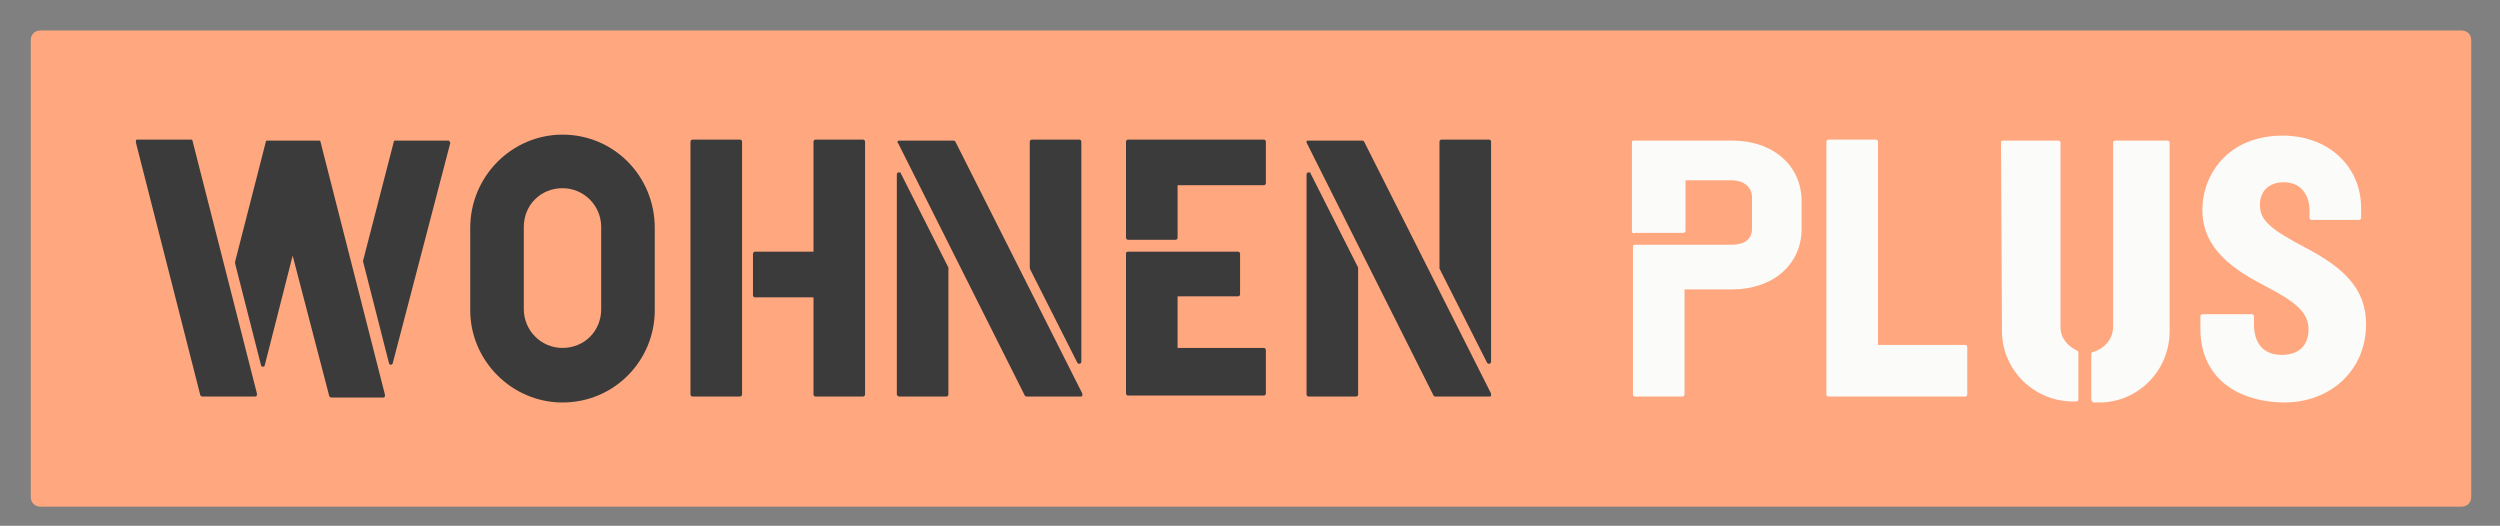
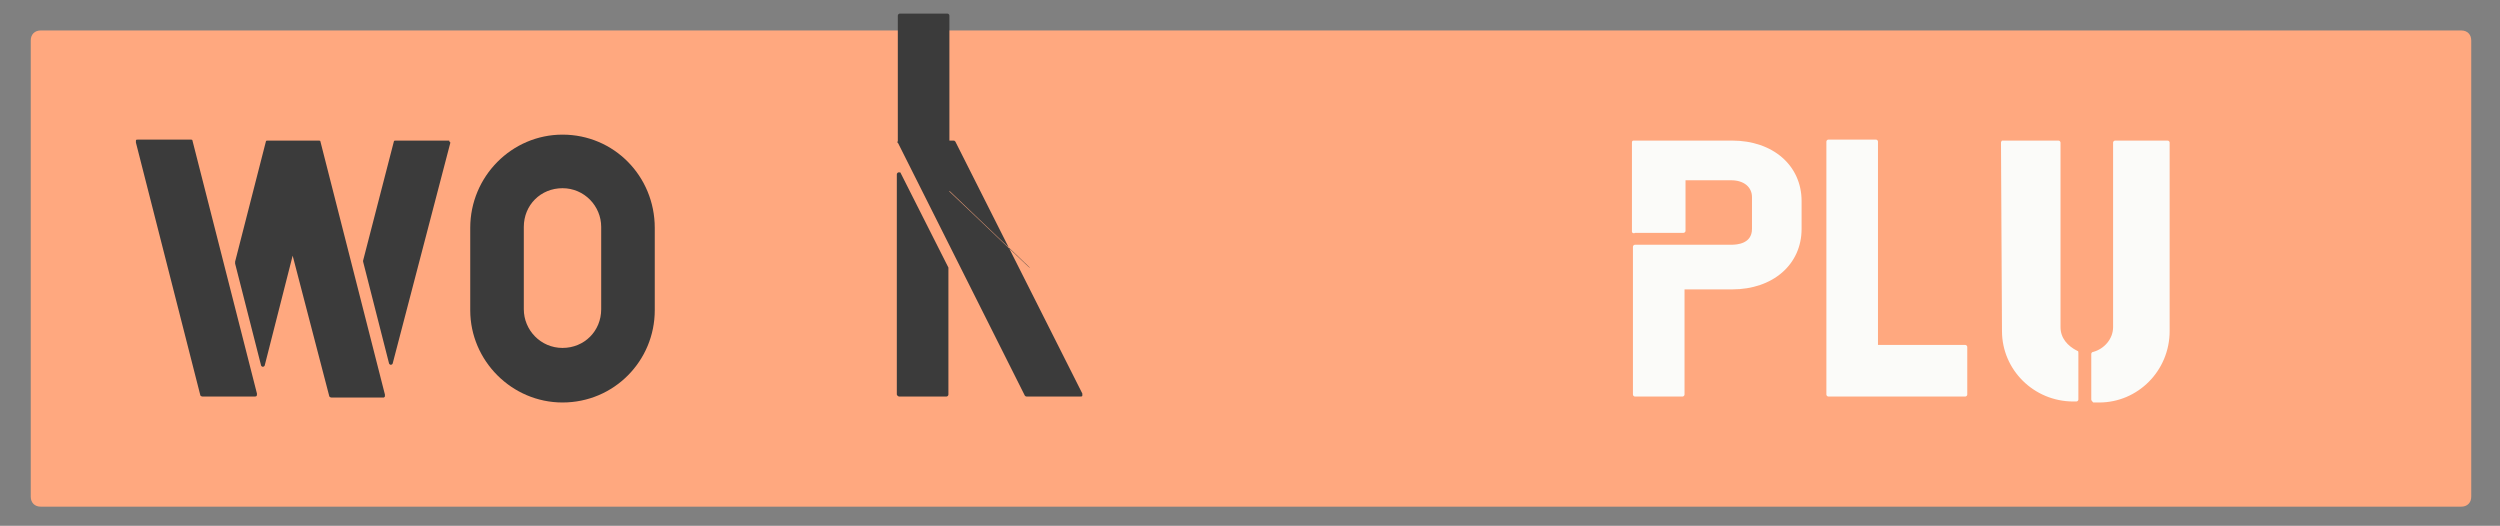
<svg xmlns="http://www.w3.org/2000/svg" version="1.1" id="Layer_1" x="0px" y="0px" viewBox="0 0 252 53" style="enable-background:new 0 0 252 53;" xml:space="preserve">
  <rect x="0" y="0" width="252" height="53" fill="#808080" stroke="none" />
  <style type="text/css">
	.st0{fill:#FBFBF9;}
	.st1{fill:#9ECDAD;}
	.st2{fill:#FFA87F;}
	.st3{enable-background:new    ;}
	.st4{fill:none;stroke:#FFA87F;stroke-width:1.8;stroke-linecap:round;stroke-linejoin:round;}
	.st5{fill:#3B3B3B;}
	.st6{fill:#9EC5A8;}
	.st7{fill:#F9A980;}
	.st8{fill:#FFFFFF;}
	.st9{fill:#9ECDAD;stroke:#9ECDAD;stroke-width:0.5;}
</style>
  <g id="Group_434" transform="translate(-60 -633.829)">
    <path id="Rectangle_80" class="st2" d="M64.1,636.9h244c0.6,0,1,0.4,1,1v46c0,0.6-0.4,1-1,1h-244c-0.6,0-1-0.4-1-1v-46   C63.1,637.3,63.5,636.9,64.1,636.9z" />
    <g class="st3">
      <path class="st5" d="M73.7,648.2L73.7,648.2c0-0.1,0-0.1,0-0.2c0-0.1,0.1-0.1,0.2-0.1h5.3c0.1,0,0.2,0,0.2,0.1l6.5,25.5    c0,0.2,0,0.3-0.2,0.3h-5.3c-0.1,0-0.2-0.1-0.2-0.1L73.7,648.2z M83.7,660.2l3.1-12.1c0-0.1,0.1-0.1,0.2-0.1h5.1    c0.1,0,0.2,0,0.2,0.1l6.5,25.5c0,0,0,0.1,0,0.2c0,0-0.1,0.1-0.1,0.1h-5.3c-0.1,0-0.2-0.1-0.2-0.1l-3.7-14.2l-2.8,11    c0,0.1-0.1,0.2-0.2,0.2s-0.2-0.1-0.2-0.2l-2.6-10.2V660.2z M96.6,660.2v-0.1l3.1-12c0-0.1,0.1-0.1,0.2-0.1h5.3    c0.1,0,0.1,0,0.1,0.1c0,0,0.1,0.1,0.1,0.1v0c0,0,0,0,0,0l-5.8,22.2c0,0.1-0.1,0.2-0.2,0.2s-0.2-0.1-0.2-0.2L96.6,660.2z" />
      <path class="st5" d="M116.7,647.4L116.7,647.4c5.2,0,9.3,4.2,9.3,9.4v8.3c0,5.1-4.1,9.3-9.3,9.3h0c-5.1,0-9.3-4.2-9.3-9.3v-8.3    C107.4,651.6,111.6,647.4,116.7,647.4z M112.8,665c0,2.1,1.7,3.9,3.9,3.9s3.9-1.7,3.9-3.9v-8.3c0-2.1-1.7-3.9-3.9-3.9    s-3.9,1.7-3.9,3.9V665z" />
-       <path class="st5" d="M129.6,673.6v-25.5c0-0.1,0.1-0.2,0.2-0.2h4.8c0.1,0,0.2,0.1,0.2,0.2v25.5c0,0.1-0.1,0.2-0.2,0.2h-4.8    C129.7,673.8,129.6,673.7,129.6,673.6z M135.9,659.4c0-0.1,0.1-0.2,0.2-0.2h5.9v-11.1c0-0.1,0.1-0.2,0.2-0.2h4.8    c0.1,0,0.2,0.1,0.2,0.2v25.5c0,0.1-0.1,0.2-0.2,0.2h-4.8c-0.1,0-0.2-0.1-0.2-0.2v-9.8h-5.9c-0.1,0-0.2-0.1-0.2-0.2V659.4z" />
-       <path class="st5" d="M150.4,673.6v-22.2c0-0.1,0.1-0.2,0.2-0.2c0.1,0,0.2,0,0.2,0.1l4.8,9.5c0,0,0,0.1,0,0.1v12.7    c0,0.1-0.1,0.2-0.2,0.2h-4.8C150.6,673.8,150.4,673.7,150.4,673.6z M150.5,648.1c0-0.1,0.1-0.1,0.2-0.1h5.4c0.1,0,0.1,0,0.2,0.1    l12.8,25.4c0,0.1,0,0.1,0,0.2c0,0.1-0.1,0.1-0.2,0.1h-5.4c-0.1,0-0.1,0-0.2-0.1l-12.8-25.5C150.4,648.2,150.4,648.1,150.5,648.1z     M163.8,660.8v-12.7c0-0.1,0.1-0.2,0.2-0.2h4.8c0.1,0,0.2,0.1,0.2,0.2v22.2c0,0.1-0.1,0.2-0.2,0.2h0c-0.1,0-0.1,0-0.2-0.1    l-4.8-9.5C163.9,660.9,163.8,660.9,163.8,660.8z" />
-       <path class="st5" d="M173.5,648.1c0-0.1,0.1-0.2,0.2-0.2h13.7c0.1,0,0.2,0.1,0.2,0.2v4.2c0,0.1-0.1,0.2-0.2,0.2h-8.7v5.3    c0,0.1-0.1,0.2-0.2,0.2h-4.8c-0.1,0-0.2-0.1-0.2-0.2V648.1z M173.7,659.2h11.1c0.1,0,0.2,0.1,0.2,0.2v4.1c0,0.1-0.1,0.2-0.2,0.2    h-6.1v5.2h8.7c0.1,0,0.2,0.1,0.2,0.2v4.4c0,0.1-0.1,0.2-0.2,0.2h-13.7c-0.1,0-0.2-0.1-0.2-0.2v-14.2    C173.5,659.3,173.6,659.2,173.7,659.2z" />
-       <path class="st5" d="M191.7,673.6v-22.2c0-0.1,0.1-0.2,0.2-0.2c0.1,0,0.2,0,0.2,0.1l4.8,9.5c0,0,0,0.1,0,0.1v12.7    c0,0.1-0.1,0.2-0.2,0.2h-4.8C191.8,673.8,191.7,673.7,191.7,673.6z M191.7,648.1c0-0.1,0.1-0.1,0.2-0.1h5.4c0.1,0,0.1,0,0.2,0.1    l12.8,25.4c0,0.1,0,0.1,0,0.2c0,0.1-0.1,0.1-0.2,0.1h-5.4c-0.1,0-0.1,0-0.2-0.1l-12.8-25.5C191.7,648.2,191.7,648.1,191.7,648.1z     M205.1,660.8v-12.7c0-0.1,0.1-0.2,0.2-0.2h4.8c0.1,0,0.2,0.1,0.2,0.2v22.2c0,0.1-0.1,0.2-0.2,0.2h0c-0.1,0-0.1,0-0.2-0.1    l-4.8-9.5C205.1,660.9,205.1,660.9,205.1,660.8z" />
+       <path class="st5" d="M150.4,673.6v-22.2c0-0.1,0.1-0.2,0.2-0.2c0.1,0,0.2,0,0.2,0.1l4.8,9.5c0,0,0,0.1,0,0.1v12.7    c0,0.1-0.1,0.2-0.2,0.2h-4.8C150.6,673.8,150.4,673.7,150.4,673.6z M150.5,648.1c0-0.1,0.1-0.1,0.2-0.1h5.4c0.1,0,0.1,0,0.2,0.1    l12.8,25.4c0,0.1,0,0.1,0,0.2c0,0.1-0.1,0.1-0.2,0.1h-5.4c-0.1,0-0.1,0-0.2-0.1l-12.8-25.5C150.4,648.2,150.4,648.1,150.5,648.1z     v-12.7c0-0.1,0.1-0.2,0.2-0.2h4.8c0.1,0,0.2,0.1,0.2,0.2v22.2c0,0.1-0.1,0.2-0.2,0.2h0c-0.1,0-0.1,0-0.2-0.1    l-4.8-9.5C163.9,660.9,163.8,660.9,163.8,660.8z" />
    </g>
    <g class="st3">
      <path class="st0" d="M224.5,657.2l0-9c0-0.2,0.1-0.2,0.2-0.2h9.9c4.1,0,7,2.5,7,6.1v2.8c0,3.6-2.9,6.1-7,6.1h-4.8v10.6    c0,0.1-0.1,0.2-0.2,0.2h-4.8c-0.1,0-0.2-0.1-0.2-0.2v-10.8l0-4.1c0-0.1,0.1-0.2,0.2-0.2h9.7c0.6,0,2.1-0.1,2.1-1.6v-3.2    c0-1-0.8-1.7-2.1-1.7h-4.6v5.1c0,0.1-0.1,0.2-0.2,0.2h-4.9C224.7,657.4,224.5,657.3,224.5,657.2z" />
      <path class="st0" d="M244.1,648.1c0-0.1,0.1-0.2,0.2-0.2h4.8c0.1,0,0.2,0.1,0.2,0.2v20.5h8.8c0.1,0,0.2,0.1,0.2,0.2v4.8    c0,0.1-0.1,0.2-0.2,0.2h-13.8c-0.1,0-0.2-0.1-0.2-0.2V648.1z" />
      <path class="st0" d="M261.8,648c0,0,0.1,0,0.1,0h5.6c0.1,0,0.2,0.1,0.2,0.2v18.6c0,1.1,0.7,1.9,1.7,2.4c0.1,0,0.1,0.1,0.1,0.2v4.7    c0,0.1-0.1,0.2-0.2,0.2H269c-4,0-7.2-3.2-7.2-7.1l-0.1-19v0C261.7,648.1,261.8,648,261.8,648z M270.8,674.1v-4.6    c0-0.1,0.1-0.2,0.2-0.2c1.1-0.3,2-1.3,2-2.5v-18.6c0-0.1,0.1-0.2,0.2-0.2h5.3c0.1,0,0.2,0.1,0.2,0.2v19c0,4-3.2,7.2-7.1,7.2H271    C270.9,674.3,270.8,674.2,270.8,674.1z" />
-       <path class="st0" d="M281.8,667v-1.3c0-0.1,0.1-0.2,0.2-0.2h5c0.1,0,0.2,0.1,0.2,0.2v0.8c0,2,1,3.1,2.8,3.1c1.7,0,2.7-0.9,2.7-2.6    c0-1.7-1.4-2.8-4.3-4.3c-3.1-1.6-6.4-3.7-6.4-7.7c0-3.6,2.6-7.5,8.1-7.5c4.6,0,7.9,3.1,7.9,7.3v1c0,0.1-0.1,0.2-0.2,0.2H293    c-0.1,0-0.2-0.1-0.2-0.2V655c0-1.3-0.7-2.8-2.6-2.8c-1.5,0-2.4,0.9-2.4,2.3c0,1.6,1.2,2.5,4.6,4.3c3.8,2,6.1,4.1,6.1,7.7    c0,4.6-3.5,7.9-8.3,7.9C285,674.3,281.8,671.5,281.8,667z" />
    </g>
  </g>
</svg>